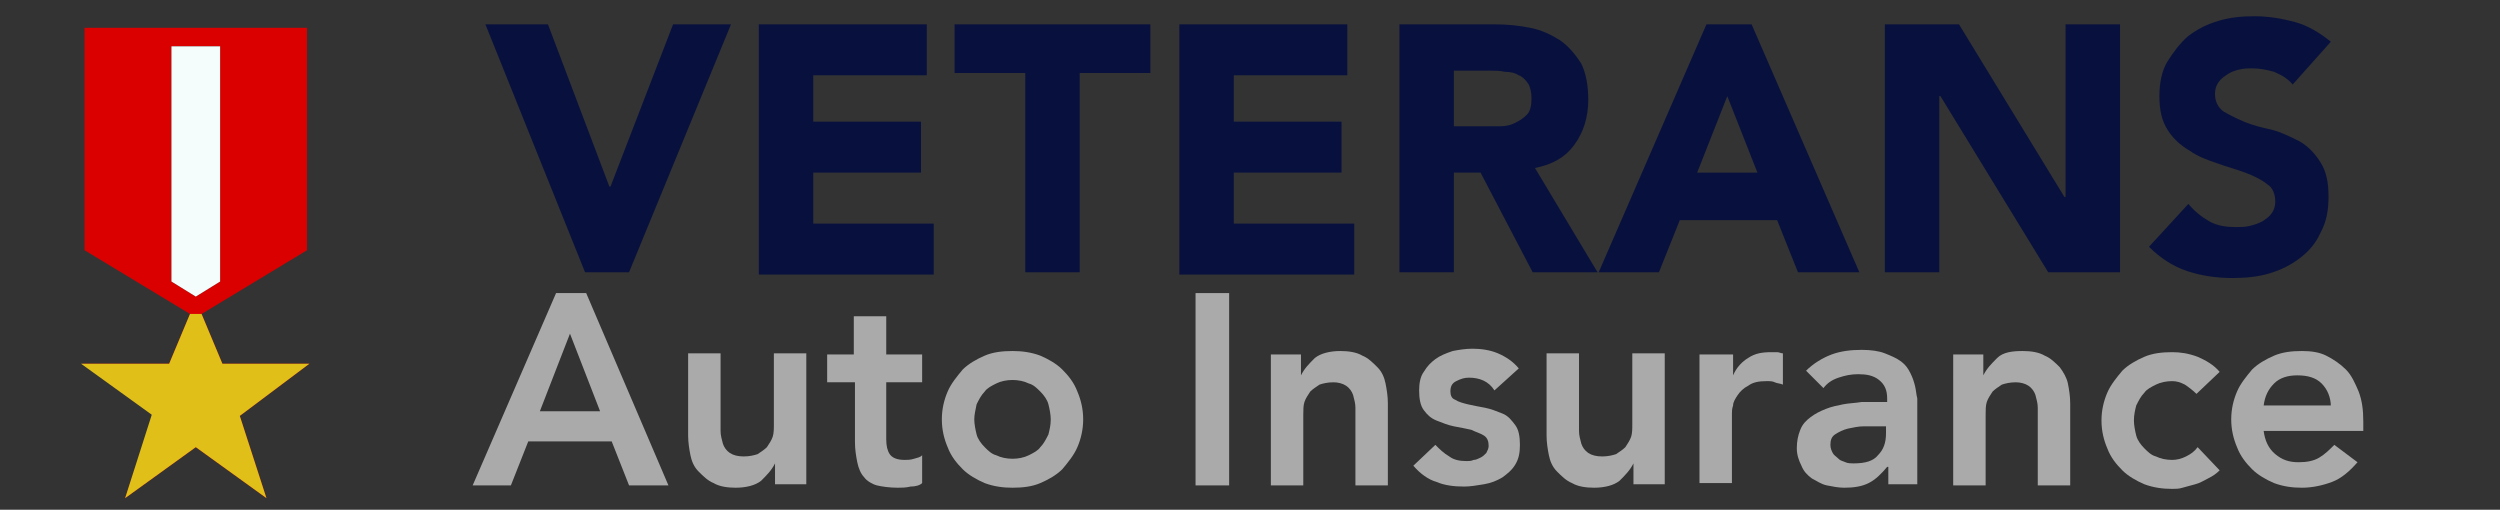
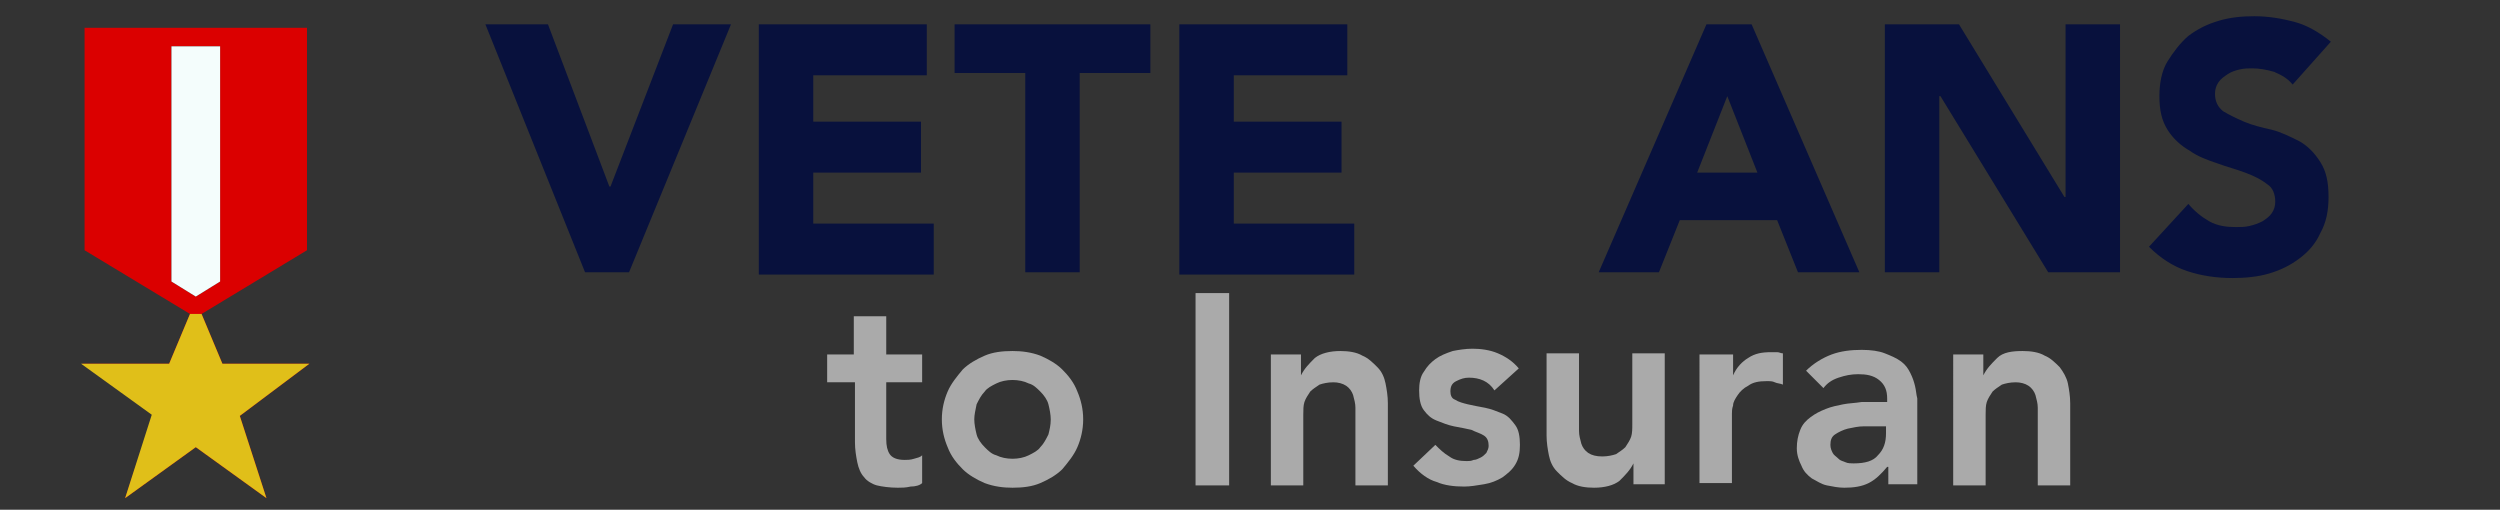
<svg xmlns="http://www.w3.org/2000/svg" version="1.1" id="Layer_1" x="0px" y="0px" viewBox="0 0 215.8 44" style="enable-background:new 0 0 215.8 44;" xml:space="preserve">
  <rect x="0" y="0" width="215.8" height="44" fill="#333333" stroke="none" />
  <style type="text/css">
	.st0{fill:#FFFFFF;}
	.st1{fill:#D1CFCF;}
	.st2{fill:#DB0000;}
	.st3{fill:#08113D;}
	.st4{fill:#AAAAAA;}
	.st5{fill:#F4FDFC;}
	.st6{fill:#E0BF19;}
</style>
  <path id="icon_9_" class="st2" d="M26.7,31.4h-7.5l-1.8-4.3l9.1-5.5V2.4H7.3v19.2l9.1,5.5l-1.8,4.3H7.1l6.1,4.4L10.8,43l6.1-4.4  L23,43l-2.3-7.1L26.7,31.4z M14.8,24.3V4H19v20.3l-2.1,1.3L14.8,24.3z" />
  <g>
    <path class="st3" d="M41.9,2.1h5.4l5.3,14h0.1l5.4-14h5l-8.8,21.4h-3.8L41.9,2.1z" />
    <path class="st3" d="M65.5,2.1H80v4.4h-9.8v4h9.3v4.4h-9.3v4.4h10.4v4.4H65.5V2.1z" />
    <path class="st3" d="M88.5,6.3h-6.1V2.1h16.9v4.2h-6.1v17.2h-4.7V6.3z" />
    <path class="st3" d="M101.8,2.1h14.5v4.4h-9.8v4h9.3v4.4h-9.3v4.4h10.4v4.4h-15.1V2.1z" />
-     <path class="st3" d="M120.7,2.1h8.3c1.1,0,2.1,0.1,3.1,0.3s1.8,0.6,2.6,1.1c0.7,0.5,1.3,1.2,1.8,2c0.4,0.8,0.6,1.9,0.6,3.1   c0,1.5-0.4,2.8-1.2,3.9s-1.9,1.7-3.4,2l5.4,9h-5.6l-4.5-8.6h-2.3v8.6h-4.7V2.1z M125.4,10.9h2.8c0.4,0,0.9,0,1.3,0   c0.5,0,0.9-0.1,1.3-0.3c0.4-0.2,0.7-0.4,1-0.7s0.4-0.8,0.4-1.4c0-0.5-0.1-1-0.3-1.3c-0.2-0.3-0.5-0.6-0.8-0.7   c-0.3-0.2-0.7-0.3-1.2-0.3c-0.4-0.1-0.9-0.1-1.3-0.1h-3.1V10.9z" />
    <path class="st3" d="M147.3,2.1h3.9l9.3,21.4h-5.3l-1.8-4.5H145l-1.8,4.5h-5.2L147.3,2.1z M149.1,8.3l-2.6,6.6h5.2L149.1,8.3z" />
    <path class="st3" d="M162.7,2.1h6.4l9.1,14.9h0.1V2.1h4.7v21.4h-6.2l-9.3-15.2h-0.1v15.2h-4.7V2.1z" />
    <path class="st3" d="M197.9,7.3c-0.4-0.5-0.9-0.8-1.6-1.1c-0.7-0.2-1.3-0.3-1.9-0.3c-0.3,0-0.7,0-1.1,0.1c-0.4,0.1-0.7,0.2-1,0.4   c-0.3,0.2-0.6,0.4-0.8,0.7c-0.2,0.3-0.3,0.6-0.3,1c0,0.6,0.2,1.1,0.7,1.5c0.5,0.3,1.1,0.6,1.8,0.9s1.5,0.5,2.4,0.7   c0.8,0.2,1.6,0.6,2.4,1c0.7,0.4,1.3,1,1.8,1.8s0.7,1.7,0.7,3c0,1.2-0.2,2.2-0.7,3.1c-0.4,0.9-1,1.6-1.8,2.2c-0.8,0.6-1.6,1-2.6,1.3   c-1,0.3-2.1,0.4-3.2,0.4c-1.4,0-2.7-0.2-3.9-0.6c-1.2-0.4-2.3-1.1-3.3-2.1l3.4-3.7c0.5,0.6,1.1,1.1,1.8,1.5   c0.7,0.4,1.5,0.5,2.3,0.5c0.4,0,0.8,0,1.2-0.1c0.4-0.1,0.7-0.2,1.1-0.4c0.3-0.2,0.6-0.4,0.8-0.7c0.2-0.3,0.3-0.6,0.3-1   c0-0.6-0.2-1.2-0.7-1.5c-0.5-0.4-1.1-0.7-1.9-1s-1.6-0.5-2.4-0.8c-0.9-0.3-1.7-0.6-2.4-1.1c-0.7-0.4-1.4-1-1.9-1.8   s-0.7-1.7-0.7-2.9c0-1.1,0.2-2.2,0.7-3s1.1-1.6,1.8-2.2c0.8-0.6,1.6-1,2.6-1.3c1-0.3,2-0.4,3.1-0.4c1.2,0,2.4,0.2,3.5,0.5   c1.1,0.3,2.1,0.9,3.1,1.7L197.9,7.3z" />
  </g>
  <g>
-     <path class="st4" d="M48,25.3h2.6l7.1,16.6h-3.4l-1.5-3.8h-7.2l-1.5,3.8h-3.3L48,25.3z M51.8,35.5l-2.6-6.7l-2.6,6.7H51.8z" />
-     <path class="st4" d="M69.6,41.8h-2.7V40h0c-0.3,0.6-0.7,1-1.2,1.5c-0.5,0.4-1.3,0.6-2.2,0.6c-0.7,0-1.4-0.1-1.9-0.4   c-0.5-0.2-0.9-0.6-1.3-1s-0.6-0.9-0.7-1.4c-0.1-0.5-0.2-1.1-0.2-1.7v-7.1h2.8v5.7c0,0.3,0,0.7,0,1c0,0.4,0.1,0.7,0.2,1.1   c0.1,0.3,0.3,0.6,0.6,0.8c0.3,0.2,0.7,0.3,1.2,0.3c0.5,0,0.9-0.1,1.2-0.2c0.3-0.2,0.6-0.4,0.8-0.6c0.2-0.3,0.4-0.6,0.5-0.9   c0.1-0.3,0.1-0.7,0.1-1.1v-6.1h2.8V41.8z" />
    <path class="st4" d="M71.4,33v-2.4h2.3v-3.3h2.8v3.3h3.1V33h-3.1v4.9c0,0.6,0.1,1,0.3,1.3c0.2,0.3,0.6,0.5,1.3,0.5   c0.2,0,0.5,0,0.8-0.1s0.5-0.1,0.7-0.3v2.4C79.4,41.9,79,42,78.6,42c-0.4,0.1-0.8,0.1-1.1,0.1c-0.7,0-1.4-0.1-1.8-0.2   s-0.9-0.4-1.1-0.7c-0.3-0.3-0.5-0.8-0.6-1.3c-0.1-0.5-0.2-1.1-0.2-1.7V33H71.4z" />
    <path class="st4" d="M81.3,36.2c0-0.9,0.2-1.7,0.5-2.4c0.3-0.7,0.8-1.3,1.3-1.9c0.5-0.5,1.2-0.9,1.9-1.2c0.7-0.3,1.5-0.4,2.4-0.4   c0.8,0,1.6,0.1,2.4,0.4c0.7,0.3,1.4,0.7,1.9,1.2c0.5,0.5,1,1.1,1.3,1.9c0.3,0.7,0.5,1.5,0.5,2.4c0,0.9-0.2,1.7-0.5,2.4   c-0.3,0.7-0.8,1.3-1.3,1.9c-0.5,0.5-1.2,0.9-1.9,1.2c-0.7,0.3-1.5,0.4-2.4,0.4c-0.8,0-1.6-0.1-2.4-0.4c-0.7-0.3-1.4-0.7-1.9-1.2   c-0.5-0.5-1-1.1-1.3-1.9C81.5,37.9,81.3,37.1,81.3,36.2z M84.1,36.2c0,0.4,0.1,0.9,0.2,1.3c0.1,0.4,0.4,0.8,0.7,1.1   c0.3,0.3,0.6,0.6,1,0.7c0.4,0.2,0.9,0.3,1.4,0.3c0.5,0,1-0.1,1.4-0.3c0.4-0.2,0.8-0.4,1-0.7c0.3-0.3,0.5-0.7,0.7-1.1   c0.1-0.4,0.2-0.8,0.2-1.3c0-0.4-0.1-0.9-0.2-1.3c-0.1-0.4-0.4-0.8-0.7-1.1c-0.3-0.3-0.6-0.6-1-0.7c-0.4-0.2-0.9-0.3-1.4-0.3   c-0.5,0-1,0.1-1.4,0.3c-0.4,0.2-0.8,0.4-1,0.7c-0.3,0.3-0.5,0.7-0.7,1.1C84.2,35.4,84.1,35.8,84.1,36.2z" />
    <path class="st4" d="M103.2,25.3h2.9v16.6h-2.9V25.3z" />
    <path class="st4" d="M109.6,30.6h2.7v1.8h0c0.3-0.6,0.7-1,1.2-1.5c0.5-0.4,1.3-0.6,2.2-0.6c0.7,0,1.4,0.1,1.9,0.4   c0.5,0.2,0.9,0.6,1.3,1s0.6,0.9,0.7,1.4c0.1,0.5,0.2,1.1,0.2,1.7v7.1H117v-5.7c0-0.3,0-0.7,0-1c0-0.4-0.1-0.7-0.2-1.1   c-0.1-0.3-0.3-0.6-0.6-0.8c-0.3-0.2-0.7-0.3-1.1-0.3c-0.5,0-0.9,0.1-1.2,0.2c-0.3,0.2-0.6,0.4-0.8,0.6c-0.2,0.3-0.4,0.6-0.5,0.9   s-0.1,0.7-0.1,1.1v6.1h-2.8V30.6z" />
    <path class="st4" d="M129,33.7c-0.5-0.8-1.3-1.1-2.2-1.1c-0.4,0-0.7,0.1-1.1,0.3c-0.4,0.2-0.5,0.5-0.5,0.9c0,0.3,0.1,0.6,0.4,0.7   c0.3,0.2,0.7,0.3,1.1,0.4c0.5,0.1,0.9,0.2,1.5,0.3c0.5,0.1,1,0.3,1.5,0.5c0.5,0.2,0.8,0.6,1.1,1c0.3,0.4,0.4,1,0.4,1.7   c0,0.7-0.1,1.2-0.4,1.7c-0.3,0.5-0.7,0.8-1.1,1.1c-0.5,0.3-1,0.5-1.6,0.6c-0.6,0.1-1.2,0.2-1.7,0.2c-0.9,0-1.7-0.1-2.4-0.4   c-0.7-0.2-1.4-0.7-2-1.4l1.9-1.8c0.4,0.4,0.7,0.7,1.2,1c0.4,0.3,0.9,0.4,1.5,0.4c0.2,0,0.4,0,0.6-0.1c0.2,0,0.4-0.1,0.6-0.2   c0.2-0.1,0.3-0.2,0.5-0.4c0.1-0.2,0.2-0.4,0.2-0.6c0-0.4-0.1-0.7-0.4-0.9c-0.3-0.2-0.7-0.3-1.1-0.5c-0.5-0.1-0.9-0.2-1.5-0.3   c-0.5-0.1-1-0.3-1.5-0.5c-0.5-0.2-0.8-0.5-1.1-0.9c-0.3-0.4-0.4-1-0.4-1.7c0-0.6,0.1-1.2,0.4-1.6c0.3-0.5,0.6-0.8,1-1.1   c0.4-0.3,0.9-0.5,1.5-0.7c0.5-0.1,1.1-0.2,1.7-0.2c0.7,0,1.5,0.1,2.2,0.4c0.7,0.3,1.3,0.7,1.8,1.3L129,33.7z" />
    <path class="st4" d="M143.6,41.8H141V40h0c-0.3,0.6-0.7,1-1.2,1.5c-0.5,0.4-1.3,0.6-2.2,0.6c-0.7,0-1.4-0.1-1.9-0.4   c-0.5-0.2-0.9-0.6-1.3-1s-0.6-0.9-0.7-1.4c-0.1-0.5-0.2-1.1-0.2-1.7v-7.1h2.8v5.7c0,0.3,0,0.7,0,1c0,0.4,0.1,0.7,0.2,1.1   c0.1,0.3,0.3,0.6,0.6,0.8c0.3,0.2,0.7,0.3,1.2,0.3c0.5,0,0.9-0.1,1.2-0.2c0.3-0.2,0.6-0.4,0.8-0.6c0.2-0.3,0.4-0.6,0.5-0.9   c0.1-0.3,0.1-0.7,0.1-1.1v-6.1h2.8V41.8z" />
    <path class="st4" d="M146.8,30.6h2.8v1.8h0c0.3-0.7,0.8-1.2,1.3-1.5c0.6-0.4,1.2-0.5,2-0.5c0.2,0,0.3,0,0.5,0   c0.2,0,0.3,0.1,0.5,0.1v2.7c-0.2-0.1-0.5-0.1-0.7-0.2s-0.4-0.1-0.7-0.1c-0.7,0-1.2,0.1-1.6,0.4c-0.4,0.2-0.7,0.5-0.9,0.8   c-0.2,0.3-0.4,0.6-0.4,0.9c-0.1,0.3-0.1,0.5-0.1,0.7v6h-2.8V30.6z" />
    <path class="st4" d="M162.9,40.3L162.9,40.3c-0.5,0.6-1,1.1-1.6,1.4c-0.6,0.3-1.3,0.4-2.1,0.4c-0.5,0-1-0.1-1.5-0.2   c-0.5-0.1-0.9-0.4-1.3-0.6c-0.4-0.3-0.7-0.6-0.9-1.1c-0.2-0.4-0.4-0.9-0.4-1.5c0-0.6,0.1-1.1,0.3-1.6s0.5-0.8,0.9-1.1   c0.4-0.3,0.8-0.5,1.3-0.7c0.5-0.2,1-0.3,1.5-0.4c0.5-0.1,1-0.1,1.6-0.2c0.5,0,1,0,1.5,0h0.7v-0.3c0-0.7-0.2-1.2-0.7-1.6   c-0.5-0.4-1.1-0.5-1.8-0.5c-0.6,0-1.1,0.1-1.7,0.3s-1,0.5-1.3,0.9l-1.5-1.5c0.6-0.6,1.4-1.1,2.2-1.4c0.8-0.3,1.7-0.4,2.6-0.4   c0.8,0,1.5,0.1,2,0.3c0.5,0.2,1,0.4,1.4,0.7c0.4,0.3,0.6,0.6,0.8,1c0.2,0.4,0.3,0.7,0.4,1.1s0.1,0.7,0.2,1.1c0,0.4,0,0.7,0,0.9v6.5   h-2.5V40.3z M162.8,36.8h-0.6c-0.4,0-0.8,0-1.3,0s-0.9,0.1-1.4,0.2c-0.4,0.1-0.8,0.3-1.1,0.5c-0.3,0.2-0.4,0.5-0.4,0.9   c0,0.3,0.1,0.5,0.2,0.7c0.1,0.2,0.3,0.3,0.5,0.5s0.4,0.2,0.6,0.3c0.2,0.1,0.5,0.1,0.7,0.1c1,0,1.7-0.2,2.1-0.7   c0.5-0.5,0.7-1.1,0.7-1.9V36.8z" />
    <path class="st4" d="M168.5,30.6h2.7v1.8h0c0.3-0.6,0.7-1,1.2-1.5s1.3-0.6,2.2-0.6c0.7,0,1.4,0.1,1.9,0.4c0.5,0.2,0.9,0.6,1.3,1   c0.3,0.4,0.6,0.9,0.7,1.4c0.1,0.5,0.2,1.1,0.2,1.7v7.1h-2.8v-5.7c0-0.3,0-0.7,0-1c0-0.4-0.1-0.7-0.2-1.1c-0.1-0.3-0.3-0.6-0.6-0.8   c-0.3-0.2-0.7-0.3-1.1-0.3c-0.5,0-0.9,0.1-1.2,0.2c-0.3,0.2-0.6,0.4-0.8,0.6c-0.2,0.3-0.4,0.6-0.5,0.9c-0.1,0.3-0.1,0.7-0.1,1.1   v6.1h-2.8V30.6z" />
-     <path class="st4" d="M189.6,34c-0.3-0.3-0.7-0.6-1-0.8c-0.4-0.2-0.7-0.3-1.1-0.3c-0.5,0-1,0.1-1.4,0.3c-0.4,0.2-0.8,0.4-1,0.7   c-0.3,0.3-0.5,0.7-0.7,1.1c-0.1,0.4-0.2,0.8-0.2,1.3c0,0.4,0.1,0.9,0.2,1.3c0.1,0.4,0.4,0.8,0.7,1.1c0.3,0.3,0.6,0.6,1,0.7   c0.4,0.2,0.9,0.3,1.4,0.3c0.4,0,0.8-0.1,1.2-0.3c0.4-0.2,0.7-0.4,1-0.8l1.9,2c-0.3,0.3-0.6,0.5-1,0.7c-0.4,0.2-0.7,0.4-1.1,0.5   s-0.7,0.2-1.1,0.3c-0.3,0.1-0.6,0.1-0.9,0.1c-0.8,0-1.6-0.1-2.4-0.4c-0.7-0.3-1.4-0.7-1.9-1.2s-1-1.1-1.3-1.9   c-0.3-0.7-0.5-1.5-0.5-2.4c0-0.9,0.2-1.7,0.5-2.4c0.3-0.7,0.8-1.3,1.3-1.9c0.5-0.5,1.2-0.9,1.9-1.2c0.7-0.3,1.5-0.4,2.4-0.4   c0.7,0,1.4,0.1,2.2,0.4c0.7,0.3,1.4,0.7,1.9,1.3L189.6,34z" />
-     <path class="st4" d="M195.4,37.2c0.1,0.8,0.4,1.5,1,2c0.6,0.5,1.2,0.7,2,0.7c0.7,0,1.3-0.1,1.8-0.4c0.5-0.3,0.9-0.7,1.3-1.1l2,1.5   c-0.7,0.8-1.4,1.4-2.2,1.7c-0.8,0.3-1.7,0.5-2.6,0.5c-0.8,0-1.6-0.1-2.4-0.4c-0.7-0.3-1.4-0.7-1.9-1.2s-1-1.1-1.3-1.9   c-0.3-0.7-0.5-1.5-0.5-2.4c0-0.9,0.2-1.7,0.5-2.4c0.3-0.7,0.8-1.3,1.3-1.9c0.5-0.5,1.2-0.9,1.9-1.2c0.7-0.3,1.5-0.4,2.4-0.4   c0.8,0,1.5,0.1,2.1,0.4c0.6,0.3,1.2,0.7,1.7,1.2c0.5,0.5,0.8,1.2,1.1,1.9c0.3,0.8,0.4,1.6,0.4,2.6v0.8H195.4z M201.2,35.1   c0-0.8-0.3-1.5-0.8-2c-0.5-0.5-1.2-0.7-2.1-0.7c-0.8,0-1.5,0.2-2,0.7c-0.5,0.5-0.8,1.1-0.9,1.9H201.2z" />
  </g>
  <path id="icon_8_" class="st5" d="M14.8,24.3V4H19v20.3l-2.1,1.3L14.8,24.3z" />
  <path id="icon_7_" class="st6" d="M26.7,31.4h-7.5l-1.8-4.3h-1l-1.8,4.3H7l6.1,4.4L10.8,43l6.1-4.4L23,43l-2.3-7.1L26.7,31.4z" />
</svg>